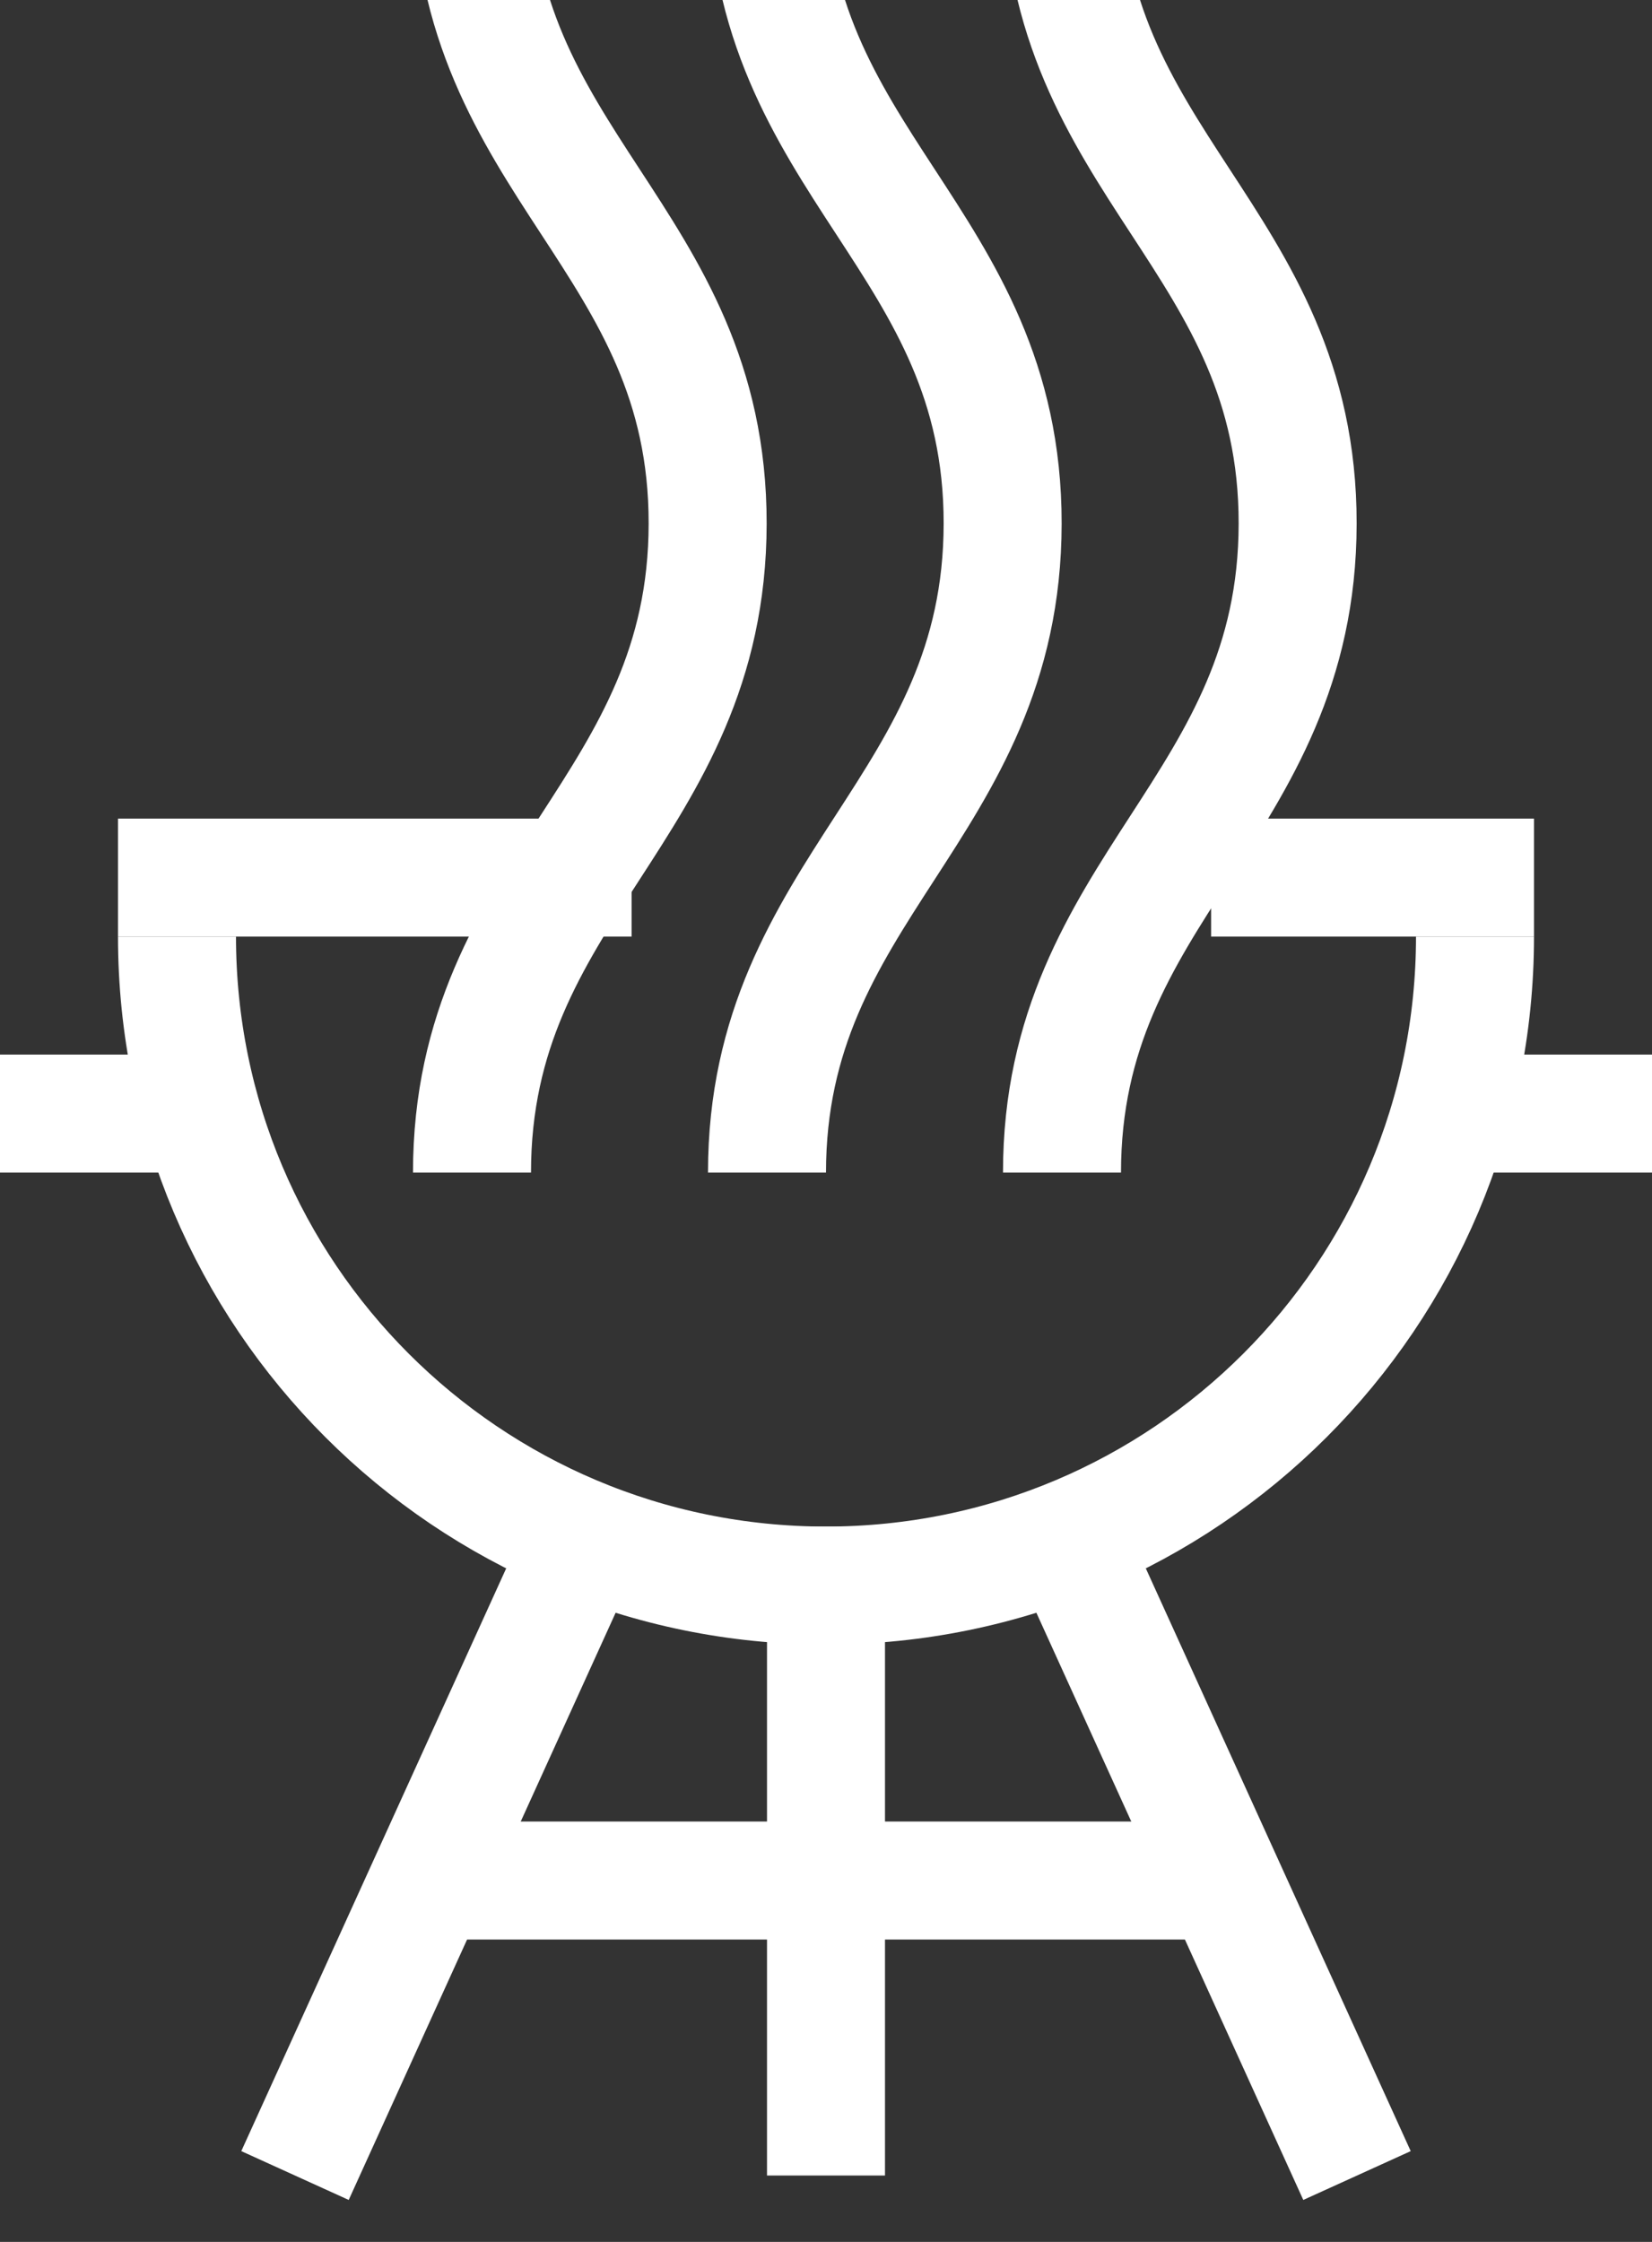
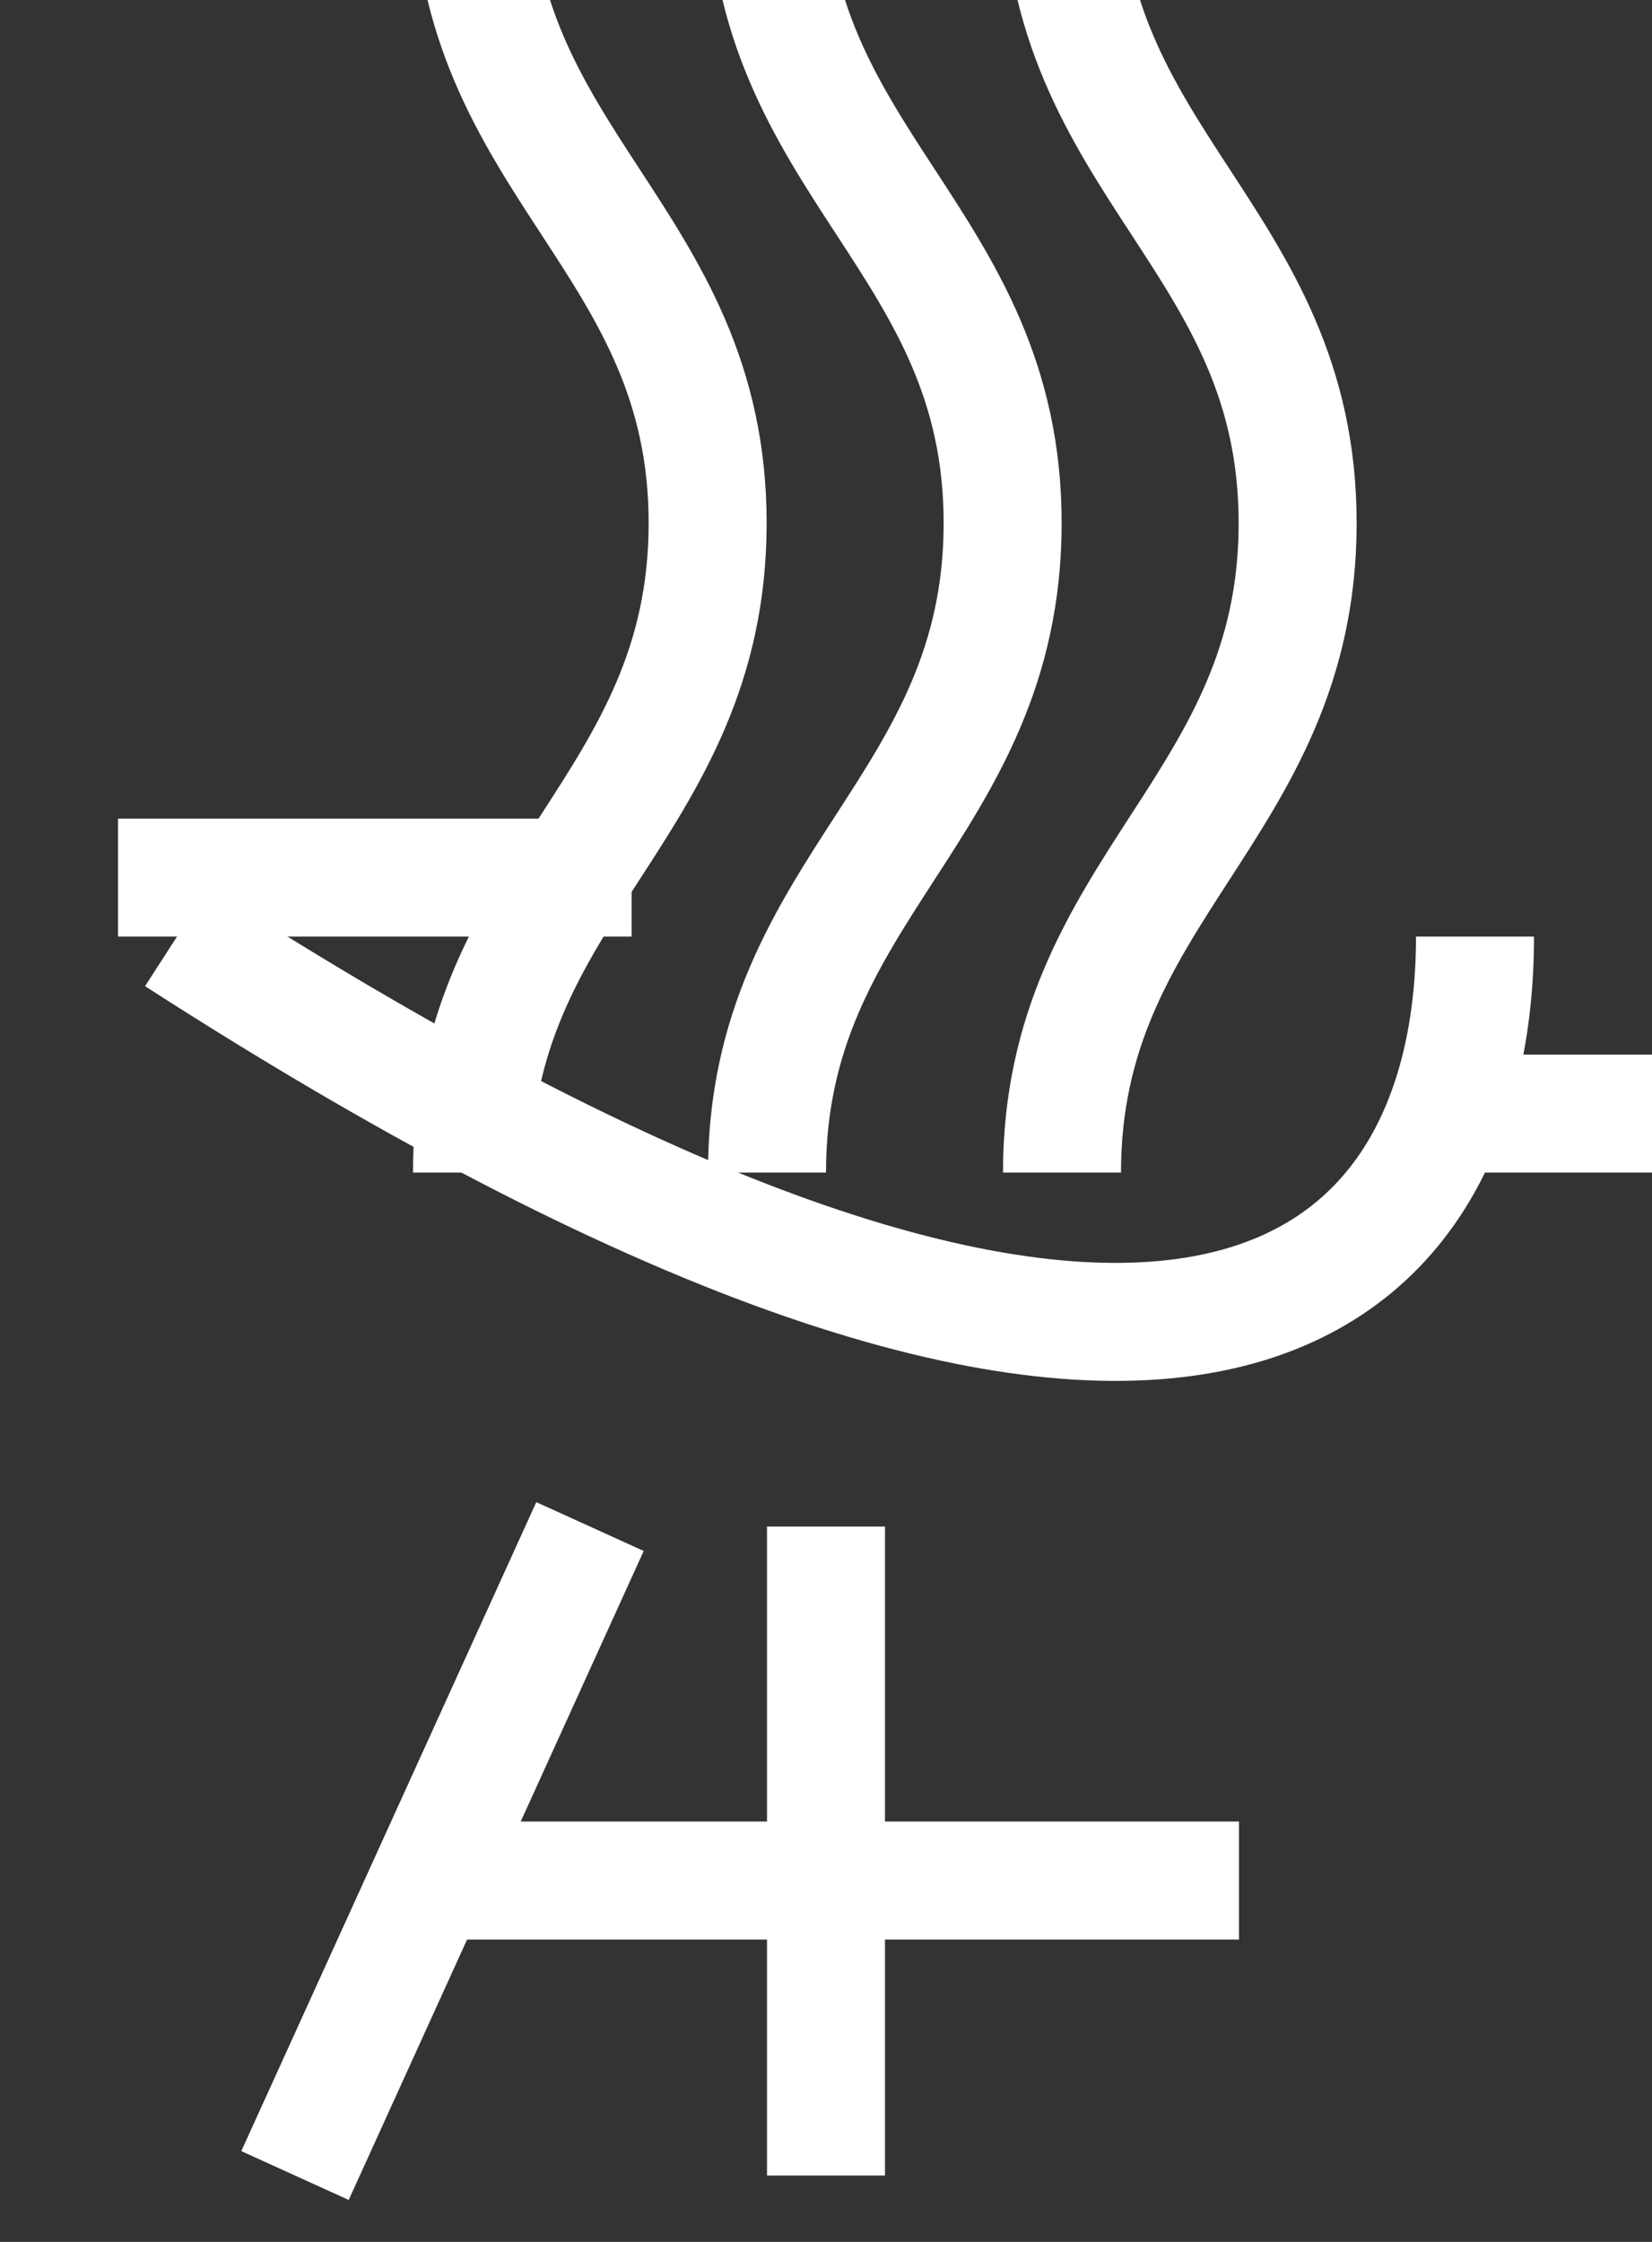
<svg xmlns="http://www.w3.org/2000/svg" width="28" height="38" viewBox="0 0 28 38" fill="none">
  <rect x="0" y="0" width="28" height="38" fill="#333333" stroke="none" />
  <g id="Group">
    <g id="Group_2">
      <g id="Group_3">
        <path id="Vector" d="M10 25.875L5 36.875" stroke="white" stroke-width="2" stroke-linejoin="round" />
      </g>
      <g id="Group_4">
-         <path id="Vector_2" d="M18 25.875L23 36.875" stroke="white" stroke-width="2" stroke-linejoin="round" />
-       </g>
+         </g>
      <g id="Group_5">
        <path id="Vector_3" d="M14 36.875V25.875" stroke="white" stroke-width="2" stroke-linejoin="round" />
      </g>
      <g id="Group_6">
-         <path id="Vector_4" d="M3 15.875C3 21.95 7.925 26.875 14 26.875C20.075 26.875 25 21.95 25 15.875" stroke="white" stroke-width="2" stroke-linejoin="round" />
+         <path id="Vector_4" d="M3 15.875C20.075 26.875 25 21.95 25 15.875" stroke="white" stroke-width="2" stroke-linejoin="round" />
      </g>
      <g id="Group_7">
        <path id="Vector_5" d="M21 31.875H7" stroke="white" stroke-width="2" stroke-linejoin="round" />
      </g>
      <g id="Group_8">
-         <path id="Vector_6" d="M4 18.875H0" stroke="white" stroke-width="2" stroke-linejoin="round" />
-       </g>
+         </g>
      <g id="Group_9">
        <path id="Vector_7" d="M28 18.875H24" stroke="white" stroke-width="2" stroke-linejoin="round" />
      </g>
    </g>
    <g id="Group_10">
      <g id="Group_11">
        <path id="Vector_8" d="M10.705 14.875C7.152 14.875 2 14.875 2 14.875" stroke="white" stroke-width="2" stroke-linejoin="round" />
      </g>
      <g id="Group_12">
-         <path id="Vector_9" d="M26 14.875C26 14.875 23.307 14.875 20.527 14.875" stroke="white" stroke-width="2" stroke-linejoin="round" />
-       </g>
+         </g>
    </g>
    <g id="Group_13">
      <g id="Group_14">
        <path id="Vector_10" d="M21.994 -13.125C21.999 -8.292 18 -7.042 18 -2.125C18 2.792 21.999 4.042 21.994 8.875C21.989 13.708 18 15.042 18 19.875M16.994 -13.125C16.999 -8.292 13 -7.042 13 -2.125C13 2.792 16.999 4.042 16.994 8.875C16.989 13.708 13 15.042 13 19.875M11.994 -13.125C11.999 -8.292 8 -7.042 8 -2.125C8 2.792 11.999 4.042 11.994 8.875C11.989 13.708 8 15.042 8 19.875M21.994 -35.191C21.999 -30.358 18 -29.108 18 -24.191C18 -19.274 21.999 -18.024 21.994 -13.191V-13.125C21.999 -8.292 18 -7.042 18 -2.125C18 2.792 21.999 4.042 21.994 8.875C21.989 13.708 18 15.042 18 19.875M16.994 -35.191C16.999 -30.358 13 -29.108 13 -24.191C13 -19.274 16.999 -18.024 16.994 -13.191V-13.125C16.999 -8.292 13 -7.042 13 -2.125C13 2.792 16.999 4.042 16.994 8.875C16.989 13.708 13 15.042 13 19.875M11.994 -35.191C11.999 -30.358 8 -29.108 8 -24.191C8 -19.274 11.999 -18.024 11.994 -13.191V-13.125C11.999 -8.292 8 -7.042 8 -2.125C8 2.792 11.999 4.042 11.994 8.875C11.989 13.708 8 15.042 8 19.875" stroke="white" stroke-width="2" stroke-linejoin="round" />
      </g>
    </g>
  </g>
</svg>